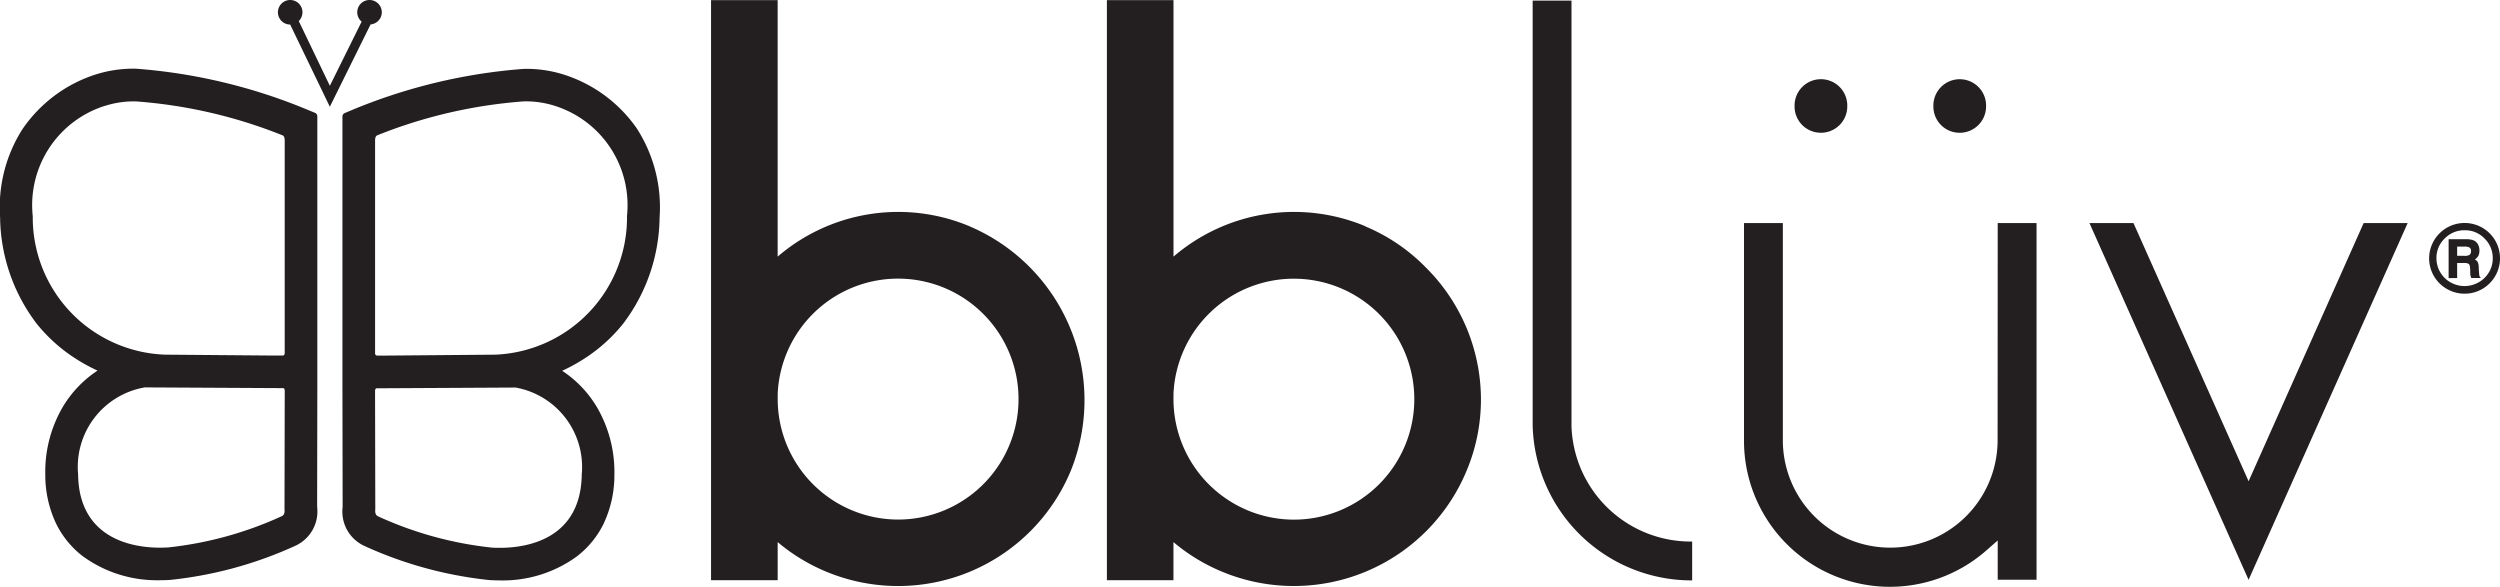
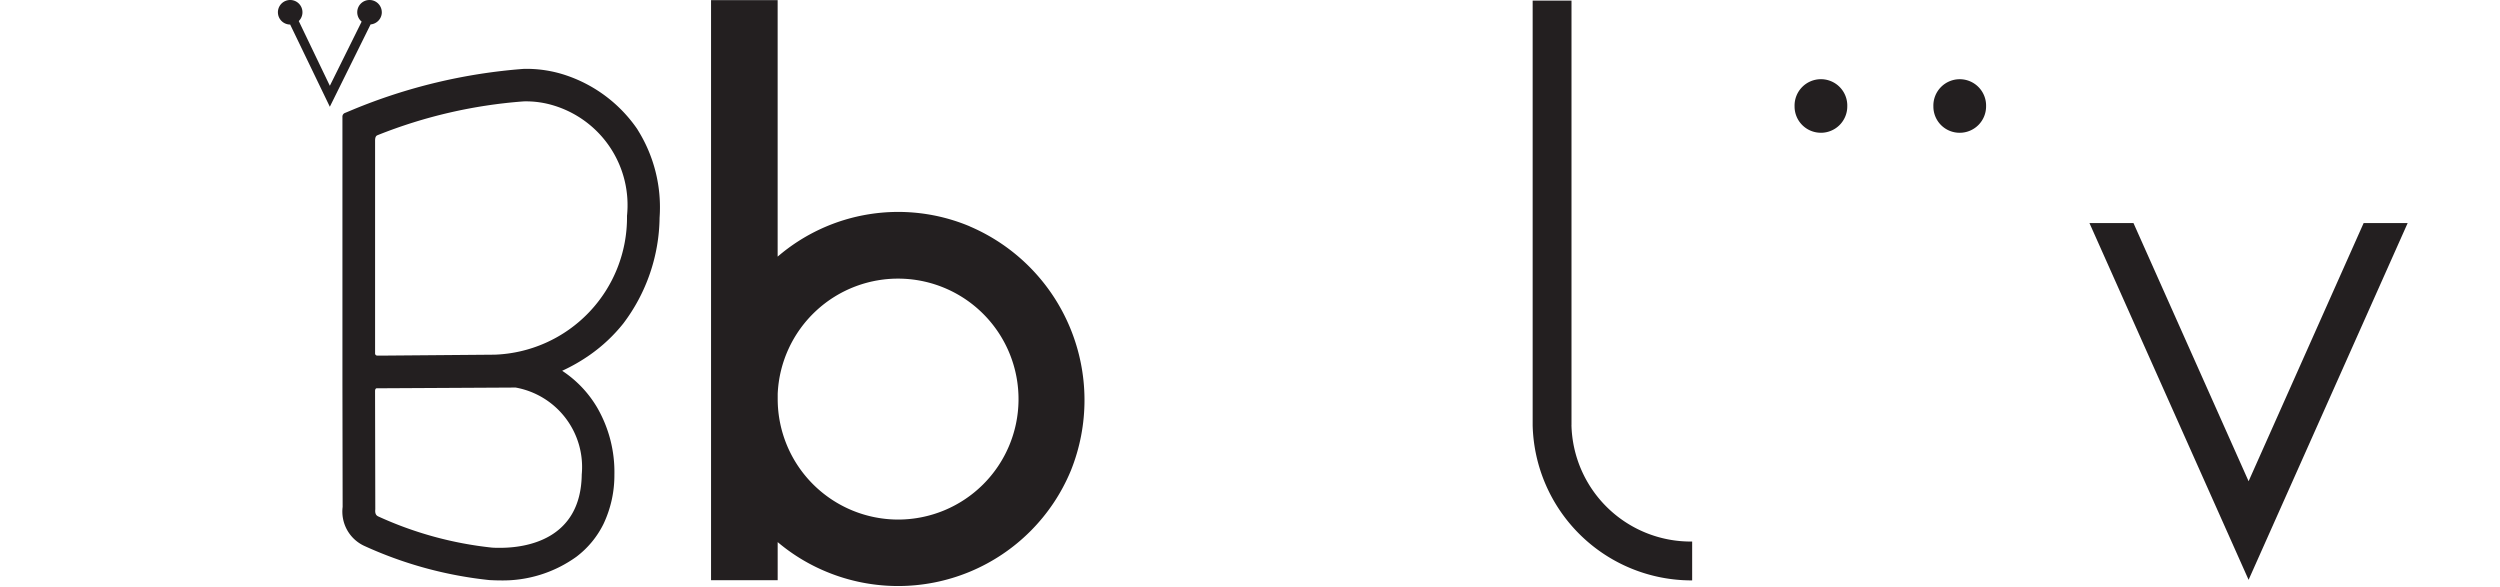
<svg xmlns="http://www.w3.org/2000/svg" id="bbluv" width="96.538" height="22.654" viewBox="0 0 96.538 22.654">
  <g id="Groupe_1426" data-name="Groupe 1426">
    <g id="Groupe_1424" data-name="Groupe 1424" transform="translate(27.457 0.004)">
      <path id="Tracé_447627" data-name="Tracé 447627" d="M227.71,8.766a7.139,7.139,0,0,0-7.418,1.17V.03H217.72v22.4h2.573V20.959a7.145,7.145,0,0,0,1.89,1.148,7.221,7.221,0,0,0,9.428-3.9,7.294,7.294,0,0,0-3.9-9.438m-2.75,11.32a4.657,4.657,0,0,1-4.667-4.637v-.217a4.652,4.652,0,1,1,4.667,4.854" transform="translate(-217.72 -0.03)" fill="#231f20" />
-       <path id="Tracé_447628" data-name="Tracé 447628" d="M348.92,8.766a7.139,7.139,0,0,0-7.418,1.17V.03H338.93v22.4H341.5V20.959a7.146,7.146,0,0,0,1.89,1.148,7.224,7.224,0,0,0,9.429-3.9,7.113,7.113,0,0,0,.555-2.755,7.189,7.189,0,0,0-2.131-5.1,7.065,7.065,0,0,0-2.325-1.58m-2.75,11.32a4.657,4.657,0,0,1-4.667-4.637v-.217a4.652,4.652,0,1,1,4.667,4.854" transform="translate(-323.644 -0.03)" fill="#231f20" />
      <path id="Tracé_447629" data-name="Tracé 447629" d="M470.8,16.563V.18h-1.5V16.588a6.139,6.139,0,0,0,6.115,5.981h.044v-1.5h-.044a4.607,4.607,0,0,1-4.617-4.508" transform="translate(-437.573 -0.161)" fill="#231f20" />
      <path id="Tracé_447630" data-name="Tracé 447630" d="M550.479,26.319A1.018,1.018,0,0,0,551.5,25.3a1.018,1.018,0,1,0-2.035,0,1.013,1.013,0,0,0,1.019,1.018" transform="translate(-507.624 -21.196)" fill="#231f20" />
-       <path id="Tracé_447631" data-name="Tracé 447631" d="M543.821,76.68a4.146,4.146,0,1,1-8.293.016V68.3h-1.5v8.4A5.636,5.636,0,0,0,543.4,80.93l.425-.373v1.517h1.5V68.3h-1.5Z" transform="translate(-494.14 -59.691)" fill="#231f20" />
      <path id="Tracé_447632" data-name="Tracé 447632" d="M593.018,26.319a1.018,1.018,0,0,0,1.018-1.018,1.018,1.018,0,1,0-2.035,0,1.012,1.012,0,0,0,1.018,1.018" transform="translate(-544.8 -21.196)" fill="#231f20" />
      <path id="Tracé_447633" data-name="Tracé 447633" d="M645.945,78.278,641.5,68.31h-1.7l6.145,13.775,6.142-13.775h-1.7Z" transform="translate(-586.572 -59.699)" fill="#231f20" />
-       <path id="Tracé_447634" data-name="Tracé 447634" d="M750.958,74.621a3,3,0,0,1-.024-.324.543.543,0,0,0-.038-.2.276.276,0,0,0-.112-.1.43.43,0,0,0,.139-.149.458.458,0,0,0,.037-.2.464.464,0,0,0-.059-.241.361.361,0,0,0-.159-.146.772.772,0,0,0-.308-.047h-.663v1.5h.329v-.581h.266a.352.352,0,0,1,.161.024.125.125,0,0,1,.057.069,1.116,1.116,0,0,1,.021.245,1.029,1.029,0,0,0,.009.141.49.49,0,0,0,.033.1h.375a.17.17,0,0,1-.063-.087m-.372-.812a.351.351,0,0,1-.211.043H750.1V73.5h.277a.368.368,0,0,1,.209.04.161.161,0,0,1,.05.135.171.171,0,0,1-.052.137" transform="translate(-682.674 -63.981)" fill="#231f20" />
-       <path id="Tracé_447635" data-name="Tracé 447635" d="M746.355,68.962a1.37,1.37,0,0,0-2.555.682,1.363,1.363,0,0,0,.685,1.182,1.367,1.367,0,0,0,1.87-1.865m-.243,1.219a1.058,1.058,0,0,1-.4.391,1.1,1.1,0,0,1-1.088,0,1.067,1.067,0,0,1-.541-.931,1.033,1.033,0,0,1,.319-.763,1.056,1.056,0,0,1,.772-.317,1.035,1.035,0,0,1,.765.318,1.05,1.05,0,0,1,.318.772,1.033,1.033,0,0,1-.145.532" transform="translate(-677.456 -59.673)" fill="#231f20" />
    </g>
    <g id="Groupe_1425" data-name="Groupe 1425">
-       <path id="Tracé_447636" data-name="Tracé 447636" d="M0,26.828a6.9,6.9,0,0,0,1.4,4.085,6.187,6.187,0,0,0,1.283,1.208,6.822,6.822,0,0,0,1.079.62,4.328,4.328,0,0,0-1.359,1.433,4.958,4.958,0,0,0-.658,2.58,4.387,4.387,0,0,0,.42,1.9,3.552,3.552,0,0,0,1.05,1.271,4.871,4.871,0,0,0,2.935.911h.014c.139,0,.276-.006.406-.013h0A15.435,15.435,0,0,0,11.412,39.5a1.457,1.457,0,0,0,.83-1.5l.008-4.751,0-.919v-9.39a.153.153,0,0,0-.107-.16l-.284-.117h0a21.388,21.388,0,0,0-6.606-1.58,4.812,4.812,0,0,0-1.634.246A5.429,5.429,0,0,0,.857,23.427,5.613,5.613,0,0,0,0,26.828m11.635-4.061.044.018-.044-.018M5.563,33.389l5.215.028h.145c.072,0,.068.1.068.1l-.009,4.558v.019c.02.182-.047.24-.107.269h0a14.1,14.1,0,0,1-4.385,1.206c-.1.006-.2.009-.329.009-.937,0-3.121-.276-3.149-2.836a3.115,3.115,0,0,1,2.554-3.349M4.051,22.518a3.653,3.653,0,0,1,1.2-.172,18.932,18.932,0,0,1,5.631,1.3c.038.014.108.029.108.218v8.215a.081.081,0,0,1-.081.081l-.333,0-4.2-.035a5.3,5.3,0,0,1-5.115-5.346A4.018,4.018,0,0,1,4.05,22.516" transform="translate(0.004 -18.43)" fill="#231f20" />
      <path id="Tracé_447637" data-name="Tracé 447637" d="M116.235,23.428a5.44,5.44,0,0,0-2.763-2.091,4.774,4.774,0,0,0-1.634-.247,21.425,21.425,0,0,0-6.606,1.579h0l-.284.119a.153.153,0,0,0-.107.16v9.389l0,.919.008,4.751a1.458,1.458,0,0,0,.83,1.5,15.458,15.458,0,0,0,4.838,1.323h0c.13.006.267.013.406.013h.014a4.863,4.863,0,0,0,2.935-.911,3.563,3.563,0,0,0,1.051-1.271,4.387,4.387,0,0,0,.42-1.9,4.973,4.973,0,0,0-.658-2.58,4.316,4.316,0,0,0-1.359-1.433,6.822,6.822,0,0,0,1.079-.62,6.186,6.186,0,0,0,1.283-1.208,6.9,6.9,0,0,0,1.4-4.085,5.628,5.628,0,0,0-.851-3.4m-10.828-.642.044-.018-.044.018m8.673,13.955c-.029,2.56-2.212,2.836-3.149,2.836-.13,0-.233,0-.329-.009a14.1,14.1,0,0,1-4.386-1.206h0c-.061-.03-.127-.088-.108-.27v-.018l-.009-4.558s0-.1.068-.1h.145l5.215-.028a3.118,3.118,0,0,1,2.554,3.349m1.747-9.964a5.3,5.3,0,0,1-5.115,5.346l-4.2.035-.332,0a.081.081,0,0,1-.081-.081V23.863c0-.189.071-.2.108-.218a18.942,18.942,0,0,1,5.631-1.3,3.647,3.647,0,0,1,1.2.172,4.02,4.02,0,0,1,2.788,4.256" transform="translate(-91.618 -18.43)" fill="#231f20" />
      <path id="Tracé_447638" data-name="Tracé 447638" d="M89.084.474a.474.474,0,1,0-.948,0,.47.47,0,0,0,.17.361L87.078,3.313l-1.2-2.5a.474.474,0,1,0-.332.135L87.06,4.086l.018.037.02-.042L88.651.943a.474.474,0,0,0,.434-.47" transform="translate(-74.341)" fill="#231f20" />
    </g>
  </g>
</svg>